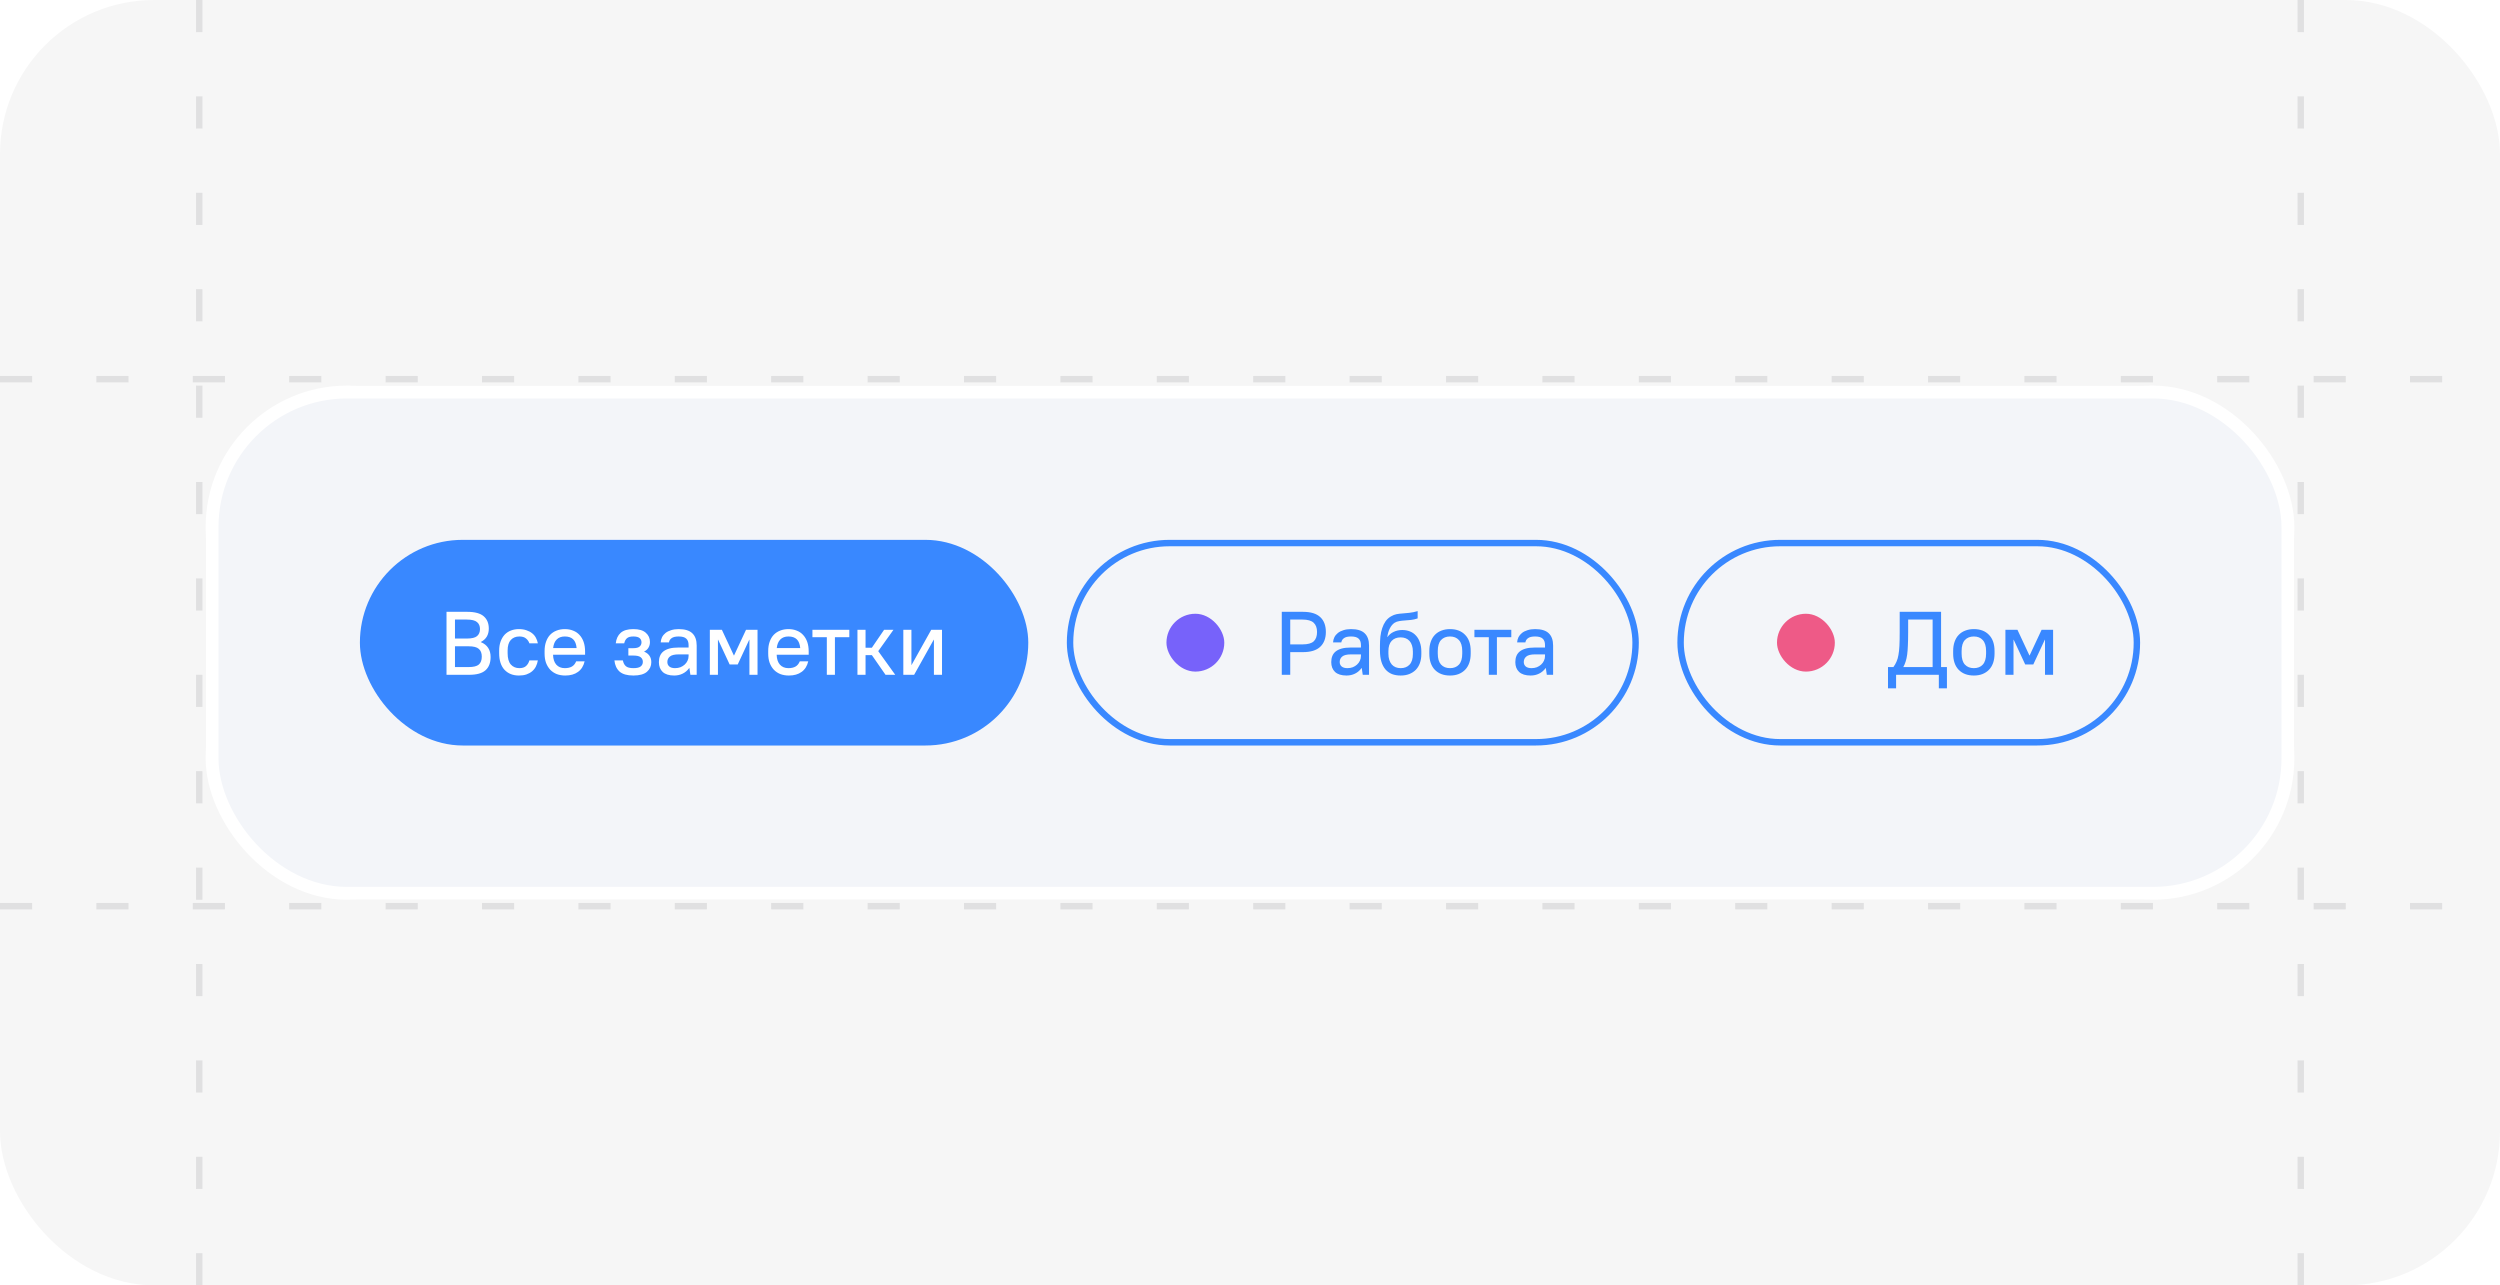
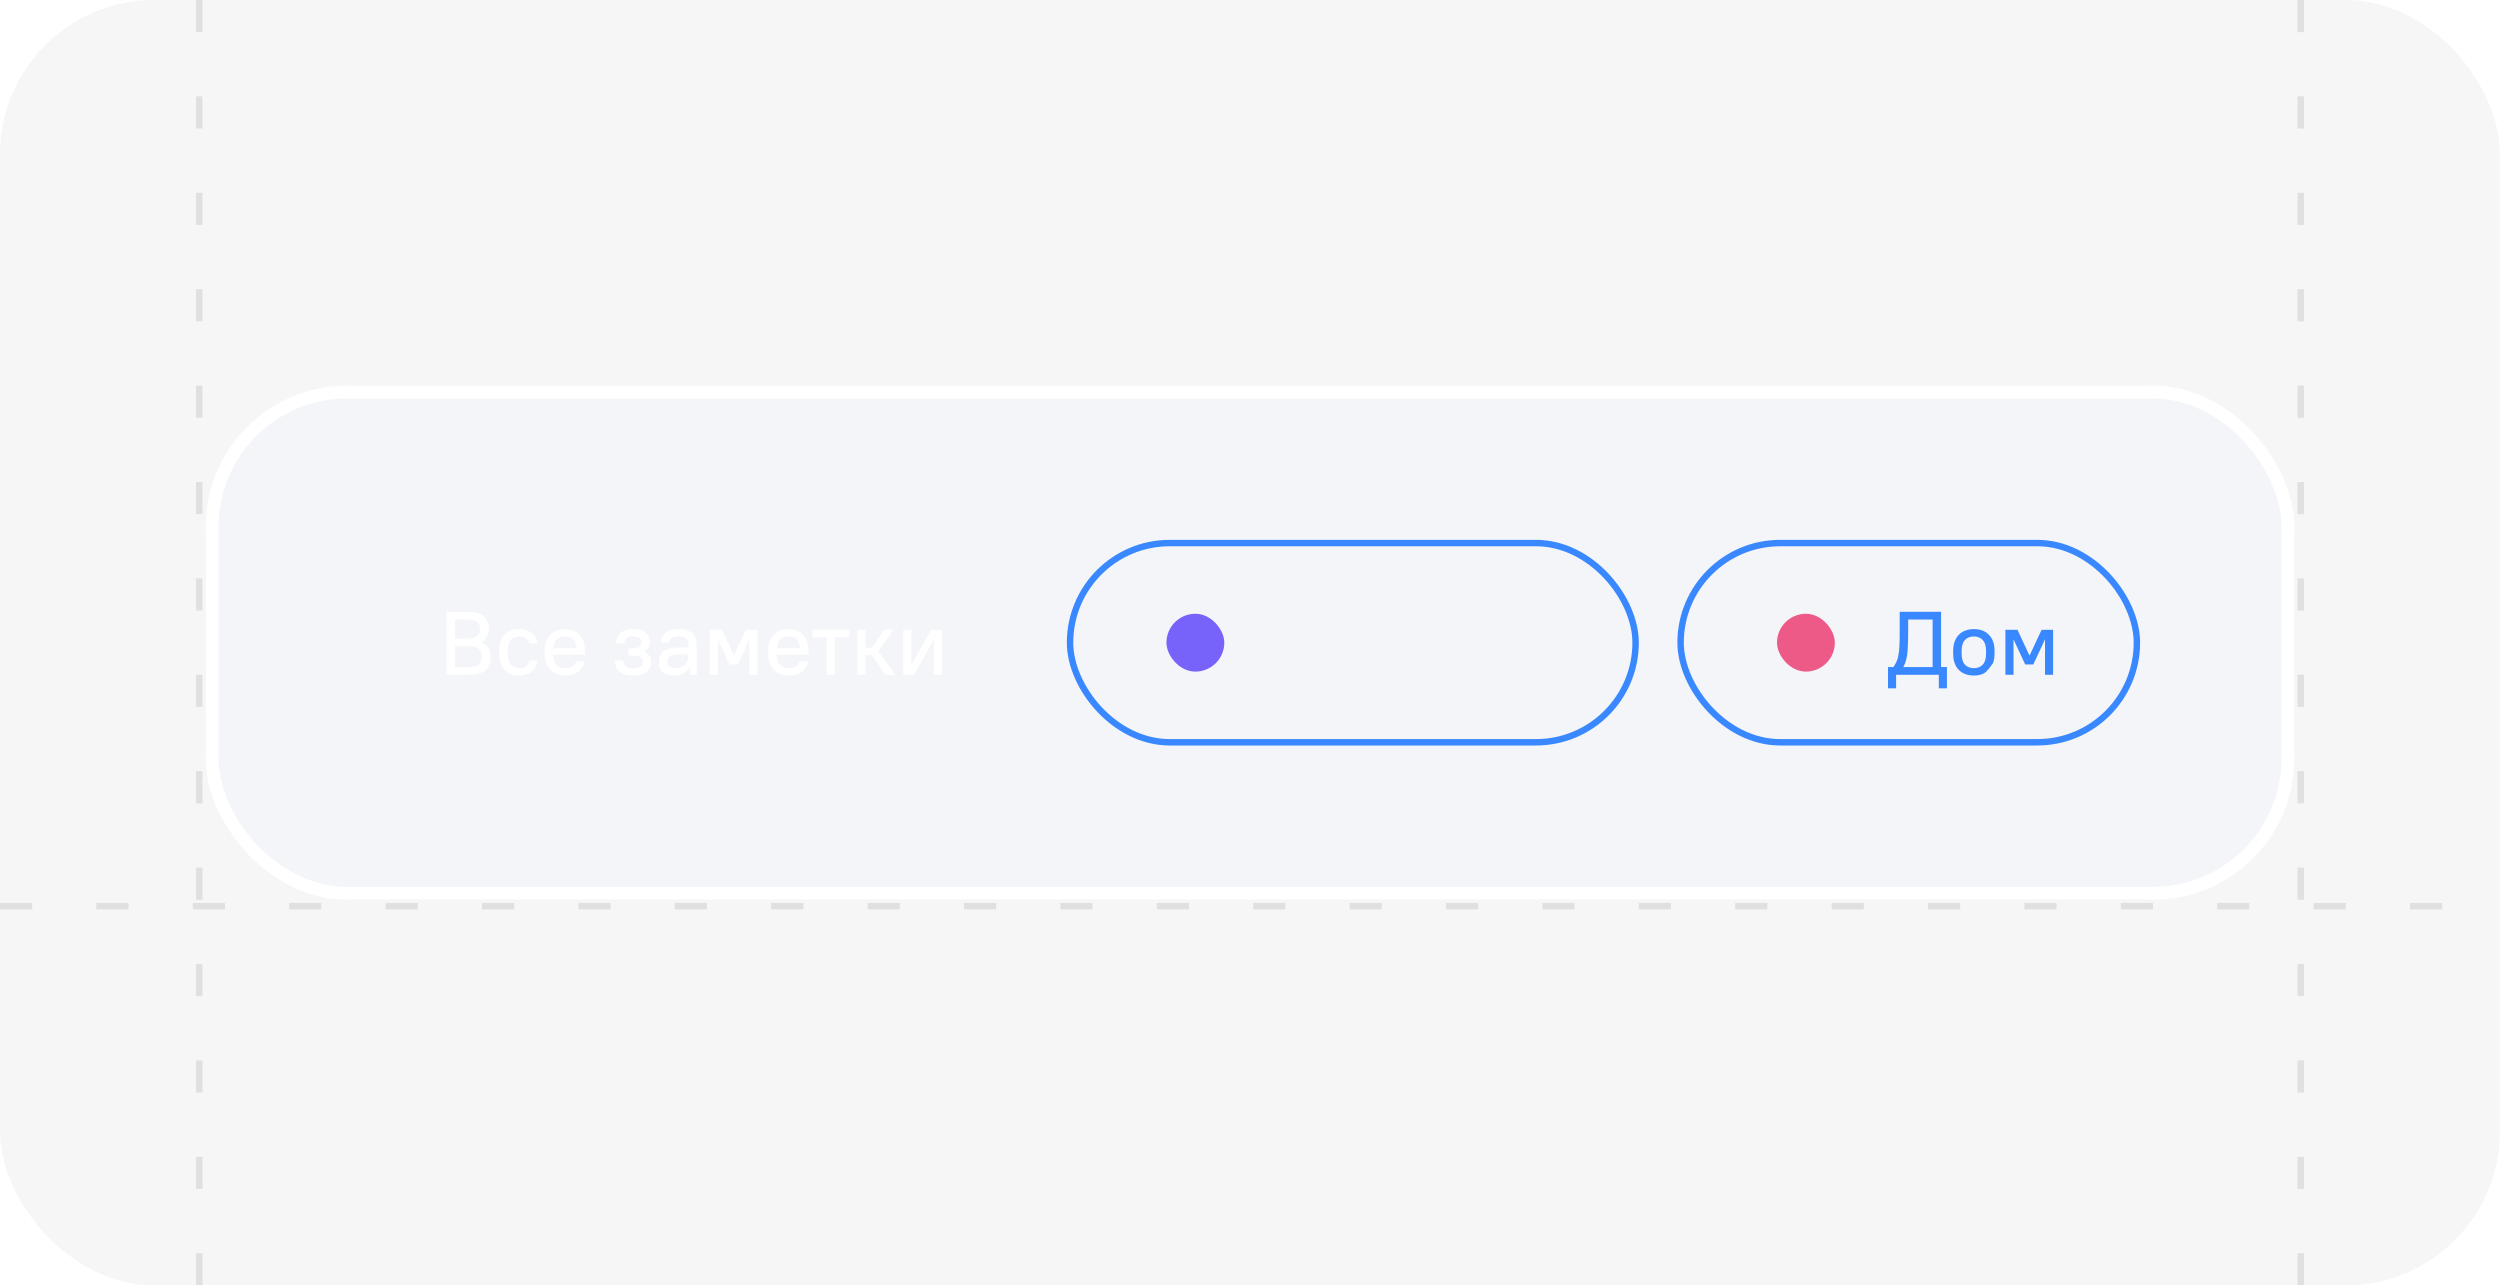
<svg xmlns="http://www.w3.org/2000/svg" width="389" height="200" viewBox="0 0 389 200" fill="none">
  <rect width="389" height="200" rx="24" fill="#F6F6F6" />
  <g filter="url(#filter0_f_2904_52808)">
    <path d="M32 84C32 70.745 42.745 60 56 60H333C346.255 60 357 70.745 357 84V116C357 129.255 346.255 140 333 140H56C42.745 140 32 129.255 32 116V84Z" fill="black" fill-opacity="0.05" />
  </g>
  <path d="M358 200L358 8.89599e-06" stroke="#898A8C" stroke-opacity="0.2" stroke-dasharray="5 10" />
  <path d="M31 200L31 8.89599e-06" stroke="#898A8C" stroke-opacity="0.2" stroke-dasharray="5 10" />
  <path d="M0 141L389 141" stroke="#898A8C" stroke-opacity="0.2" stroke-dasharray="5 10" />
-   <path d="M0 59L389 59" stroke="#898A8C" stroke-opacity="0.2" stroke-dasharray="5 10" />
  <rect x="33" y="61" width="323" height="78" rx="21" fill="#F3F5F9" stroke="white" stroke-width="2" />
-   <rect x="56" y="84" width="104" height="32" rx="16" fill="#3988FF" />
  <path d="M69.478 105V95.2H72.698C73.893 95.2 74.751 95.433 75.274 95.9C75.797 96.357 76.058 96.997 76.058 97.818C76.058 98.285 75.955 98.695 75.75 99.05C75.545 99.395 75.237 99.675 74.826 99.89V99.918C75.33 100.123 75.708 100.422 75.96 100.814C76.212 101.197 76.338 101.673 76.338 102.242C76.338 103.129 76.077 103.81 75.554 104.286C75.031 104.762 74.173 105 72.978 105H69.478ZM72.628 96.404H70.794V99.358H72.628C73.393 99.358 73.925 99.232 74.224 98.98C74.532 98.719 74.686 98.355 74.686 97.888C74.686 97.412 74.532 97.048 74.224 96.796C73.925 96.535 73.393 96.404 72.628 96.404ZM72.908 100.562H70.794V103.796H72.908C73.673 103.796 74.205 103.665 74.504 103.404C74.812 103.133 74.966 102.723 74.966 102.172C74.966 101.631 74.812 101.229 74.504 100.968C74.205 100.697 73.673 100.562 72.908 100.562ZM80.75 105.112C79.816 105.112 79.07 104.818 78.51 104.23C77.95 103.633 77.67 102.765 77.67 101.626V101.234C77.67 100.702 77.744 100.231 77.894 99.82C78.043 99.409 78.248 99.059 78.51 98.77C78.78 98.481 79.107 98.261 79.49 98.112C79.872 97.963 80.292 97.888 80.75 97.888C81.188 97.888 81.576 97.949 81.912 98.07C82.257 98.182 82.551 98.336 82.794 98.532C83.046 98.728 83.242 98.961 83.382 99.232C83.531 99.503 83.634 99.792 83.69 100.1H82.374C82.271 99.801 82.094 99.549 81.842 99.344C81.599 99.139 81.258 99.036 80.82 99.036C80.26 99.036 79.812 99.218 79.476 99.582C79.149 99.937 78.986 100.487 78.986 101.234V101.626C78.986 102.429 79.154 103.021 79.49 103.404C79.826 103.777 80.269 103.964 80.82 103.964C81.258 103.964 81.599 103.857 81.842 103.642C82.094 103.418 82.271 103.124 82.374 102.76H83.69C83.634 103.105 83.531 103.423 83.382 103.712C83.242 103.992 83.046 104.239 82.794 104.454C82.551 104.659 82.257 104.823 81.912 104.944C81.576 105.056 81.188 105.112 80.75 105.112ZM87.958 105.112C87.473 105.112 87.029 105.037 86.628 104.888C86.236 104.729 85.9 104.505 85.62 104.216C85.34 103.917 85.121 103.558 84.962 103.138C84.813 102.718 84.738 102.237 84.738 101.696V101.304C84.738 100.763 84.813 100.282 84.962 99.862C85.111 99.433 85.321 99.073 85.592 98.784C85.872 98.495 86.203 98.275 86.586 98.126C86.978 97.967 87.412 97.888 87.888 97.888C88.364 97.888 88.793 97.967 89.176 98.126C89.568 98.275 89.899 98.499 90.17 98.798C90.45 99.097 90.665 99.461 90.814 99.89C90.963 100.319 91.038 100.814 91.038 101.374V101.878H86.054C86.073 102.541 86.241 103.054 86.558 103.418C86.885 103.782 87.328 103.964 87.888 103.964C88.336 103.964 88.705 103.88 88.994 103.712C89.283 103.544 89.503 103.273 89.652 102.9H90.968C90.8 103.628 90.455 104.179 89.932 104.552C89.419 104.925 88.761 105.112 87.958 105.112ZM87.888 99.036C87.356 99.036 86.936 99.19 86.628 99.498C86.32 99.806 86.133 100.254 86.068 100.842H89.722C89.666 100.226 89.489 99.773 89.19 99.484C88.891 99.185 88.457 99.036 87.888 99.036ZM98.557 105.112C97.586 105.112 96.867 104.907 96.401 104.496C95.943 104.076 95.677 103.497 95.603 102.76H96.919C96.993 103.152 97.147 103.451 97.381 103.656C97.614 103.861 98.006 103.964 98.557 103.964C99.098 103.964 99.476 103.875 99.691 103.698C99.915 103.521 100.027 103.283 100.027 102.984C100.027 102.685 99.915 102.447 99.691 102.27C99.476 102.093 99.093 102.004 98.543 102.004H97.773V100.856H98.543C99 100.856 99.327 100.772 99.523 100.604C99.719 100.436 99.817 100.217 99.817 99.946C99.817 99.675 99.719 99.456 99.523 99.288C99.327 99.12 99 99.036 98.543 99.036C98.085 99.036 97.754 99.129 97.549 99.316C97.343 99.493 97.203 99.755 97.129 100.1H95.813C95.887 99.409 96.139 98.868 96.569 98.476C97.007 98.084 97.665 97.888 98.543 97.888C99.42 97.888 100.069 98.079 100.489 98.462C100.918 98.835 101.133 99.311 101.133 99.89C101.133 100.235 101.053 100.534 100.895 100.786C100.745 101.038 100.526 101.234 100.237 101.374V101.402C100.601 101.551 100.876 101.766 101.063 102.046C101.249 102.317 101.343 102.648 101.343 103.04C101.343 103.637 101.119 104.132 100.671 104.524C100.223 104.916 99.518 105.112 98.557 105.112ZM104.904 105.112C104.11 105.112 103.513 104.925 103.112 104.552C102.72 104.179 102.524 103.67 102.524 103.026C102.524 102.671 102.58 102.354 102.692 102.074C102.804 101.794 102.981 101.556 103.224 101.36C103.476 101.164 103.788 101.015 104.162 100.912C104.544 100.809 105.002 100.758 105.534 100.758H107.144V100.38C107.144 99.923 107.022 99.587 106.78 99.372C106.546 99.148 106.154 99.036 105.604 99.036C105.1 99.036 104.731 99.125 104.498 99.302C104.264 99.47 104.129 99.689 104.092 99.96H102.804C102.822 99.671 102.892 99.4 103.014 99.148C103.144 98.896 103.326 98.677 103.56 98.49C103.793 98.303 104.082 98.159 104.428 98.056C104.773 97.944 105.165 97.888 105.604 97.888C106.565 97.888 107.27 98.103 107.718 98.532C108.175 98.961 108.404 99.601 108.404 100.45V105H107.424L107.27 103.95H107.242C106.962 104.333 106.621 104.622 106.22 104.818C105.828 105.014 105.389 105.112 104.904 105.112ZM105.044 103.964C105.342 103.964 105.618 103.917 105.87 103.824C106.122 103.721 106.341 103.586 106.528 103.418C106.724 103.241 106.873 103.04 106.976 102.816C107.088 102.583 107.144 102.335 107.144 102.074V101.822H105.604C104.95 101.822 104.493 101.934 104.232 102.158C103.97 102.373 103.84 102.657 103.84 103.012C103.84 103.292 103.938 103.521 104.134 103.698C104.339 103.875 104.642 103.964 105.044 103.964ZM110.451 105V98H112.327L114.189 101.99H114.217L116.079 98H117.871V105H116.611V99.54H116.583L114.791 103.39H113.531L111.739 99.54H111.711V105H110.451ZM122.753 105.112C122.268 105.112 121.824 105.037 121.423 104.888C121.031 104.729 120.695 104.505 120.415 104.216C120.135 103.917 119.916 103.558 119.757 103.138C119.608 102.718 119.533 102.237 119.533 101.696V101.304C119.533 100.763 119.608 100.282 119.757 99.862C119.906 99.433 120.116 99.073 120.387 98.784C120.667 98.495 120.998 98.275 121.381 98.126C121.773 97.967 122.207 97.888 122.683 97.888C123.159 97.888 123.588 97.967 123.971 98.126C124.363 98.275 124.694 98.499 124.965 98.798C125.245 99.097 125.46 99.461 125.609 99.89C125.758 100.319 125.833 100.814 125.833 101.374V101.878H120.849C120.868 102.541 121.036 103.054 121.353 103.418C121.68 103.782 122.123 103.964 122.683 103.964C123.131 103.964 123.5 103.88 123.789 103.712C124.078 103.544 124.298 103.273 124.447 102.9H125.763C125.595 103.628 125.25 104.179 124.727 104.552C124.214 104.925 123.556 105.112 122.753 105.112ZM122.683 99.036C122.151 99.036 121.731 99.19 121.423 99.498C121.115 99.806 120.928 100.254 120.863 100.842H124.517C124.461 100.226 124.284 99.773 123.985 99.484C123.686 99.185 123.252 99.036 122.683 99.036ZM128.654 105V99.148H126.414V98H132.154V99.148H129.914V105H128.654ZM133.42 105V98H134.68V100.786H135.66L137.564 98H139.02L136.654 101.318L139.3 105H137.788L135.66 101.934H134.68V105H133.42ZM140.557 105V98H141.817V103.46H141.845L144.897 98H146.577V105H145.317V99.54H145.289L142.237 105H140.557Z" fill="white" />
  <rect x="166.5" y="84.5" width="88" height="31" rx="15.5" stroke="#3988FF" />
  <rect x="181.5" y="95.5" width="9" height="9" rx="4.5" fill="#7762FA" />
-   <path d="M199.444 105V95.2H202.734C203.957 95.2 204.857 95.475 205.436 96.026C206.015 96.567 206.304 97.337 206.304 98.336C206.304 99.325 206.01 100.095 205.422 100.646C204.834 101.197 203.938 101.472 202.734 101.472H200.76V105H199.444ZM202.664 96.404H200.76V100.268H202.664C203.485 100.268 204.069 100.109 204.414 99.792C204.759 99.465 204.932 98.98 204.932 98.336C204.932 97.701 204.755 97.221 204.4 96.894C204.045 96.567 203.467 96.404 202.664 96.404ZM209.522 105.112C208.728 105.112 208.131 104.925 207.73 104.552C207.338 104.179 207.142 103.67 207.142 103.026C207.142 102.671 207.198 102.354 207.31 102.074C207.422 101.794 207.599 101.556 207.842 101.36C208.094 101.164 208.406 101.015 208.78 100.912C209.162 100.809 209.62 100.758 210.152 100.758H211.762V100.38C211.762 99.923 211.64 99.587 211.398 99.372C211.164 99.148 210.772 99.036 210.222 99.036C209.718 99.036 209.349 99.125 209.116 99.302C208.882 99.47 208.747 99.689 208.71 99.96H207.422C207.44 99.671 207.51 99.4 207.632 99.148C207.762 98.896 207.944 98.677 208.178 98.49C208.411 98.303 208.7 98.159 209.046 98.056C209.391 97.944 209.783 97.888 210.222 97.888C211.183 97.888 211.888 98.103 212.336 98.532C212.793 98.961 213.022 99.601 213.022 100.45V105H212.042L211.888 103.95H211.86C211.58 104.333 211.239 104.622 210.838 104.818C210.446 105.014 210.007 105.112 209.522 105.112ZM209.662 103.964C209.96 103.964 210.236 103.917 210.488 103.824C210.74 103.721 210.959 103.586 211.146 103.418C211.342 103.241 211.491 103.04 211.594 102.816C211.706 102.583 211.762 102.335 211.762 102.074V101.822H210.222C209.568 101.822 209.111 101.934 208.85 102.158C208.588 102.373 208.458 102.657 208.458 103.012C208.458 103.292 208.556 103.521 208.752 103.698C208.957 103.875 209.26 103.964 209.662 103.964ZM217.94 105.112C217.445 105.112 216.997 105.037 216.596 104.888C216.204 104.729 215.868 104.491 215.588 104.174C215.308 103.847 215.093 103.441 214.944 102.956C214.794 102.461 214.72 101.878 214.72 101.206V100.534C214.72 100.011 214.743 99.517 214.79 99.05C214.846 98.574 214.939 98.14 215.07 97.748C215.2 97.347 215.373 96.992 215.588 96.684C215.812 96.367 216.092 96.11 216.428 95.914C216.726 95.737 217.02 95.62 217.31 95.564C217.608 95.508 217.921 95.471 218.248 95.452C218.574 95.424 218.924 95.391 219.298 95.354C219.68 95.317 220.11 95.228 220.586 95.088V96.222C220.24 96.343 219.9 96.423 219.564 96.46C219.228 96.497 218.906 96.525 218.598 96.544C218.29 96.563 218 96.595 217.73 96.642C217.459 96.679 217.212 96.768 216.988 96.908C216.698 97.104 216.456 97.393 216.26 97.776C216.064 98.149 215.933 98.597 215.868 99.12H215.896C216.129 98.775 216.446 98.509 216.848 98.322C217.258 98.126 217.702 98.028 218.178 98.028C218.626 98.028 219.032 98.103 219.396 98.252C219.769 98.401 220.082 98.621 220.334 98.91C220.595 99.19 220.796 99.54 220.936 99.96C221.085 100.371 221.16 100.842 221.16 101.374V101.766C221.16 102.289 221.085 102.76 220.936 103.18C220.786 103.591 220.572 103.941 220.292 104.23C220.012 104.51 219.671 104.729 219.27 104.888C218.878 105.037 218.434 105.112 217.94 105.112ZM217.94 103.964C218.528 103.964 218.99 103.782 219.326 103.418C219.671 103.054 219.844 102.503 219.844 101.766V101.374C219.844 101.01 219.797 100.693 219.704 100.422C219.62 100.151 219.494 99.923 219.326 99.736C219.158 99.549 218.957 99.409 218.724 99.316C218.49 99.223 218.229 99.176 217.94 99.176C217.352 99.176 216.885 99.358 216.54 99.722C216.204 100.086 216.036 100.618 216.036 101.318V101.71C216.036 102.083 216.082 102.41 216.176 102.69C216.269 102.97 216.4 103.208 216.568 103.404C216.736 103.591 216.936 103.731 217.17 103.824C217.403 103.917 217.66 103.964 217.94 103.964ZM225.621 105.112C224.632 105.112 223.848 104.818 223.269 104.23C222.69 103.633 222.401 102.788 222.401 101.696V101.304C222.401 100.763 222.476 100.282 222.625 99.862C222.774 99.433 222.989 99.073 223.269 98.784C223.549 98.495 223.885 98.275 224.277 98.126C224.678 97.967 225.126 97.888 225.621 97.888C226.62 97.888 227.404 98.187 227.973 98.784C228.552 99.372 228.841 100.212 228.841 101.304V101.696C228.841 102.237 228.766 102.723 228.617 103.152C228.468 103.572 228.253 103.927 227.973 104.216C227.693 104.505 227.352 104.729 226.951 104.888C226.559 105.037 226.116 105.112 225.621 105.112ZM225.621 103.964C226.209 103.964 226.671 103.782 227.007 103.418C227.352 103.045 227.525 102.471 227.525 101.696V101.304C227.525 100.539 227.352 99.969 227.007 99.596C226.671 99.223 226.209 99.036 225.621 99.036C225.033 99.036 224.566 99.223 224.221 99.596C223.885 99.96 223.717 100.529 223.717 101.304V101.696C223.717 102.461 223.885 103.031 224.221 103.404C224.566 103.777 225.033 103.964 225.621 103.964ZM231.659 105V99.148H229.419V98H235.159V99.148H232.919V105H231.659ZM238.164 105.112C237.371 105.112 236.774 104.925 236.372 104.552C235.98 104.179 235.784 103.67 235.784 103.026C235.784 102.671 235.84 102.354 235.952 102.074C236.064 101.794 236.242 101.556 236.484 101.36C236.736 101.164 237.049 101.015 237.422 100.912C237.805 100.809 238.262 100.758 238.794 100.758H240.404V100.38C240.404 99.923 240.283 99.587 240.04 99.372C239.807 99.148 239.415 99.036 238.864 99.036C238.36 99.036 237.992 99.125 237.758 99.302C237.525 99.47 237.39 99.689 237.352 99.96H236.064C236.083 99.671 236.153 99.4 236.274 99.148C236.405 98.896 236.587 98.677 236.82 98.49C237.054 98.303 237.343 98.159 237.688 98.056C238.034 97.944 238.426 97.888 238.864 97.888C239.826 97.888 240.53 98.103 240.978 98.532C241.436 98.961 241.664 99.601 241.664 100.45V105H240.684L240.53 103.95H240.502C240.222 104.333 239.882 104.622 239.48 104.818C239.088 105.014 238.65 105.112 238.164 105.112ZM238.304 103.964C238.603 103.964 238.878 103.917 239.13 103.824C239.382 103.721 239.602 103.586 239.788 103.418C239.984 103.241 240.134 103.04 240.236 102.816C240.348 102.583 240.404 102.335 240.404 102.074V101.822H238.864C238.211 101.822 237.754 101.934 237.492 102.158C237.231 102.373 237.1 102.657 237.1 103.012C237.1 103.292 237.198 103.521 237.394 103.698C237.6 103.875 237.903 103.964 238.304 103.964Z" fill="#3988FF" />
  <rect x="261.5" y="84.5" width="71" height="31" rx="15.5" stroke="#3988FF" />
  <rect x="276.5" y="95.5" width="9" height="9" rx="4.5" fill="#EE5A87" />
-   <path d="M293.772 107.1V103.796H294.612C294.818 103.516 294.981 103.231 295.102 102.942C295.233 102.653 295.331 102.312 295.396 101.92C295.471 101.519 295.522 101.043 295.55 100.492C295.578 99.932 295.592 99.241 295.592 98.42V95.2H302.032V103.796H302.942V107.1H301.682V105H295.032V107.1H293.772ZM296.152 103.796H300.716V96.404H296.908V98.42C296.908 99.195 296.894 99.862 296.866 100.422C296.848 100.973 296.81 101.453 296.754 101.864C296.698 102.275 296.619 102.634 296.516 102.942C296.423 103.241 296.302 103.525 296.152 103.796ZM307.131 105.112C306.142 105.112 305.358 104.818 304.779 104.23C304.2 103.633 303.911 102.788 303.911 101.696V101.304C303.911 100.763 303.986 100.282 304.135 99.862C304.284 99.433 304.499 99.073 304.779 98.784C305.059 98.495 305.395 98.275 305.787 98.126C306.188 97.967 306.636 97.888 307.131 97.888C308.13 97.888 308.914 98.187 309.483 98.784C310.062 99.372 310.351 100.212 310.351 101.304V101.696C310.351 102.237 310.276 102.723 310.127 103.152C309.978 103.572 309.763 103.927 309.483 104.216C309.203 104.505 308.862 104.729 308.461 104.888C308.069 105.037 307.626 105.112 307.131 105.112ZM307.131 103.964C307.719 103.964 308.181 103.782 308.517 103.418C308.862 103.045 309.035 102.471 309.035 101.696V101.304C309.035 100.539 308.862 99.969 308.517 99.596C308.181 99.223 307.719 99.036 307.131 99.036C306.543 99.036 306.076 99.223 305.731 99.596C305.395 99.96 305.227 100.529 305.227 101.304V101.696C305.227 102.461 305.395 103.031 305.731 103.404C306.076 103.777 306.543 103.964 307.131 103.964ZM312.042 105V98H313.918L315.78 101.99H315.808L317.67 98H319.462V105H318.202V99.54H318.174L316.382 103.39H315.122L313.33 99.54H313.302V105H312.042Z" fill="#3988FF" />
+   <path d="M293.772 107.1V103.796H294.612C294.818 103.516 294.981 103.231 295.102 102.942C295.233 102.653 295.331 102.312 295.396 101.92C295.471 101.519 295.522 101.043 295.55 100.492C295.578 99.932 295.592 99.241 295.592 98.42V95.2H302.032V103.796H302.942V107.1H301.682V105H295.032V107.1H293.772ZM296.152 103.796H300.716V96.404H296.908V98.42C296.908 99.195 296.894 99.862 296.866 100.422C296.848 100.973 296.81 101.453 296.754 101.864C296.698 102.275 296.619 102.634 296.516 102.942C296.423 103.241 296.302 103.525 296.152 103.796ZM307.131 105.112C306.142 105.112 305.358 104.818 304.779 104.23C304.2 103.633 303.911 102.788 303.911 101.696V101.304C303.911 100.763 303.986 100.282 304.135 99.862C304.284 99.433 304.499 99.073 304.779 98.784C305.059 98.495 305.395 98.275 305.787 98.126C306.188 97.967 306.636 97.888 307.131 97.888C308.13 97.888 308.914 98.187 309.483 98.784C310.062 99.372 310.351 100.212 310.351 101.304V101.696C310.351 102.237 310.276 102.723 310.127 103.152C309.203 104.505 308.862 104.729 308.461 104.888C308.069 105.037 307.626 105.112 307.131 105.112ZM307.131 103.964C307.719 103.964 308.181 103.782 308.517 103.418C308.862 103.045 309.035 102.471 309.035 101.696V101.304C309.035 100.539 308.862 99.969 308.517 99.596C308.181 99.223 307.719 99.036 307.131 99.036C306.543 99.036 306.076 99.223 305.731 99.596C305.395 99.96 305.227 100.529 305.227 101.304V101.696C305.227 102.461 305.395 103.031 305.731 103.404C306.076 103.777 306.543 103.964 307.131 103.964ZM312.042 105V98H313.918L315.78 101.99H315.808L317.67 98H319.462V105H318.202V99.54H318.174L316.382 103.39H315.122L313.33 99.54H313.302V105H312.042Z" fill="#3988FF" />
  <defs>
    <filter id="filter0_f_2904_52808" x="2" y="30" width="385" height="140" filterUnits="userSpaceOnUse" color-interpolation-filters="sRGB">
      <feFlood flood-opacity="0" result="BackgroundImageFix" />
      <feBlend mode="normal" in="SourceGraphic" in2="BackgroundImageFix" result="shape" />
      <feGaussianBlur stdDeviation="15" result="effect1_foregroundBlur_2904_52808" />
    </filter>
  </defs>
</svg>